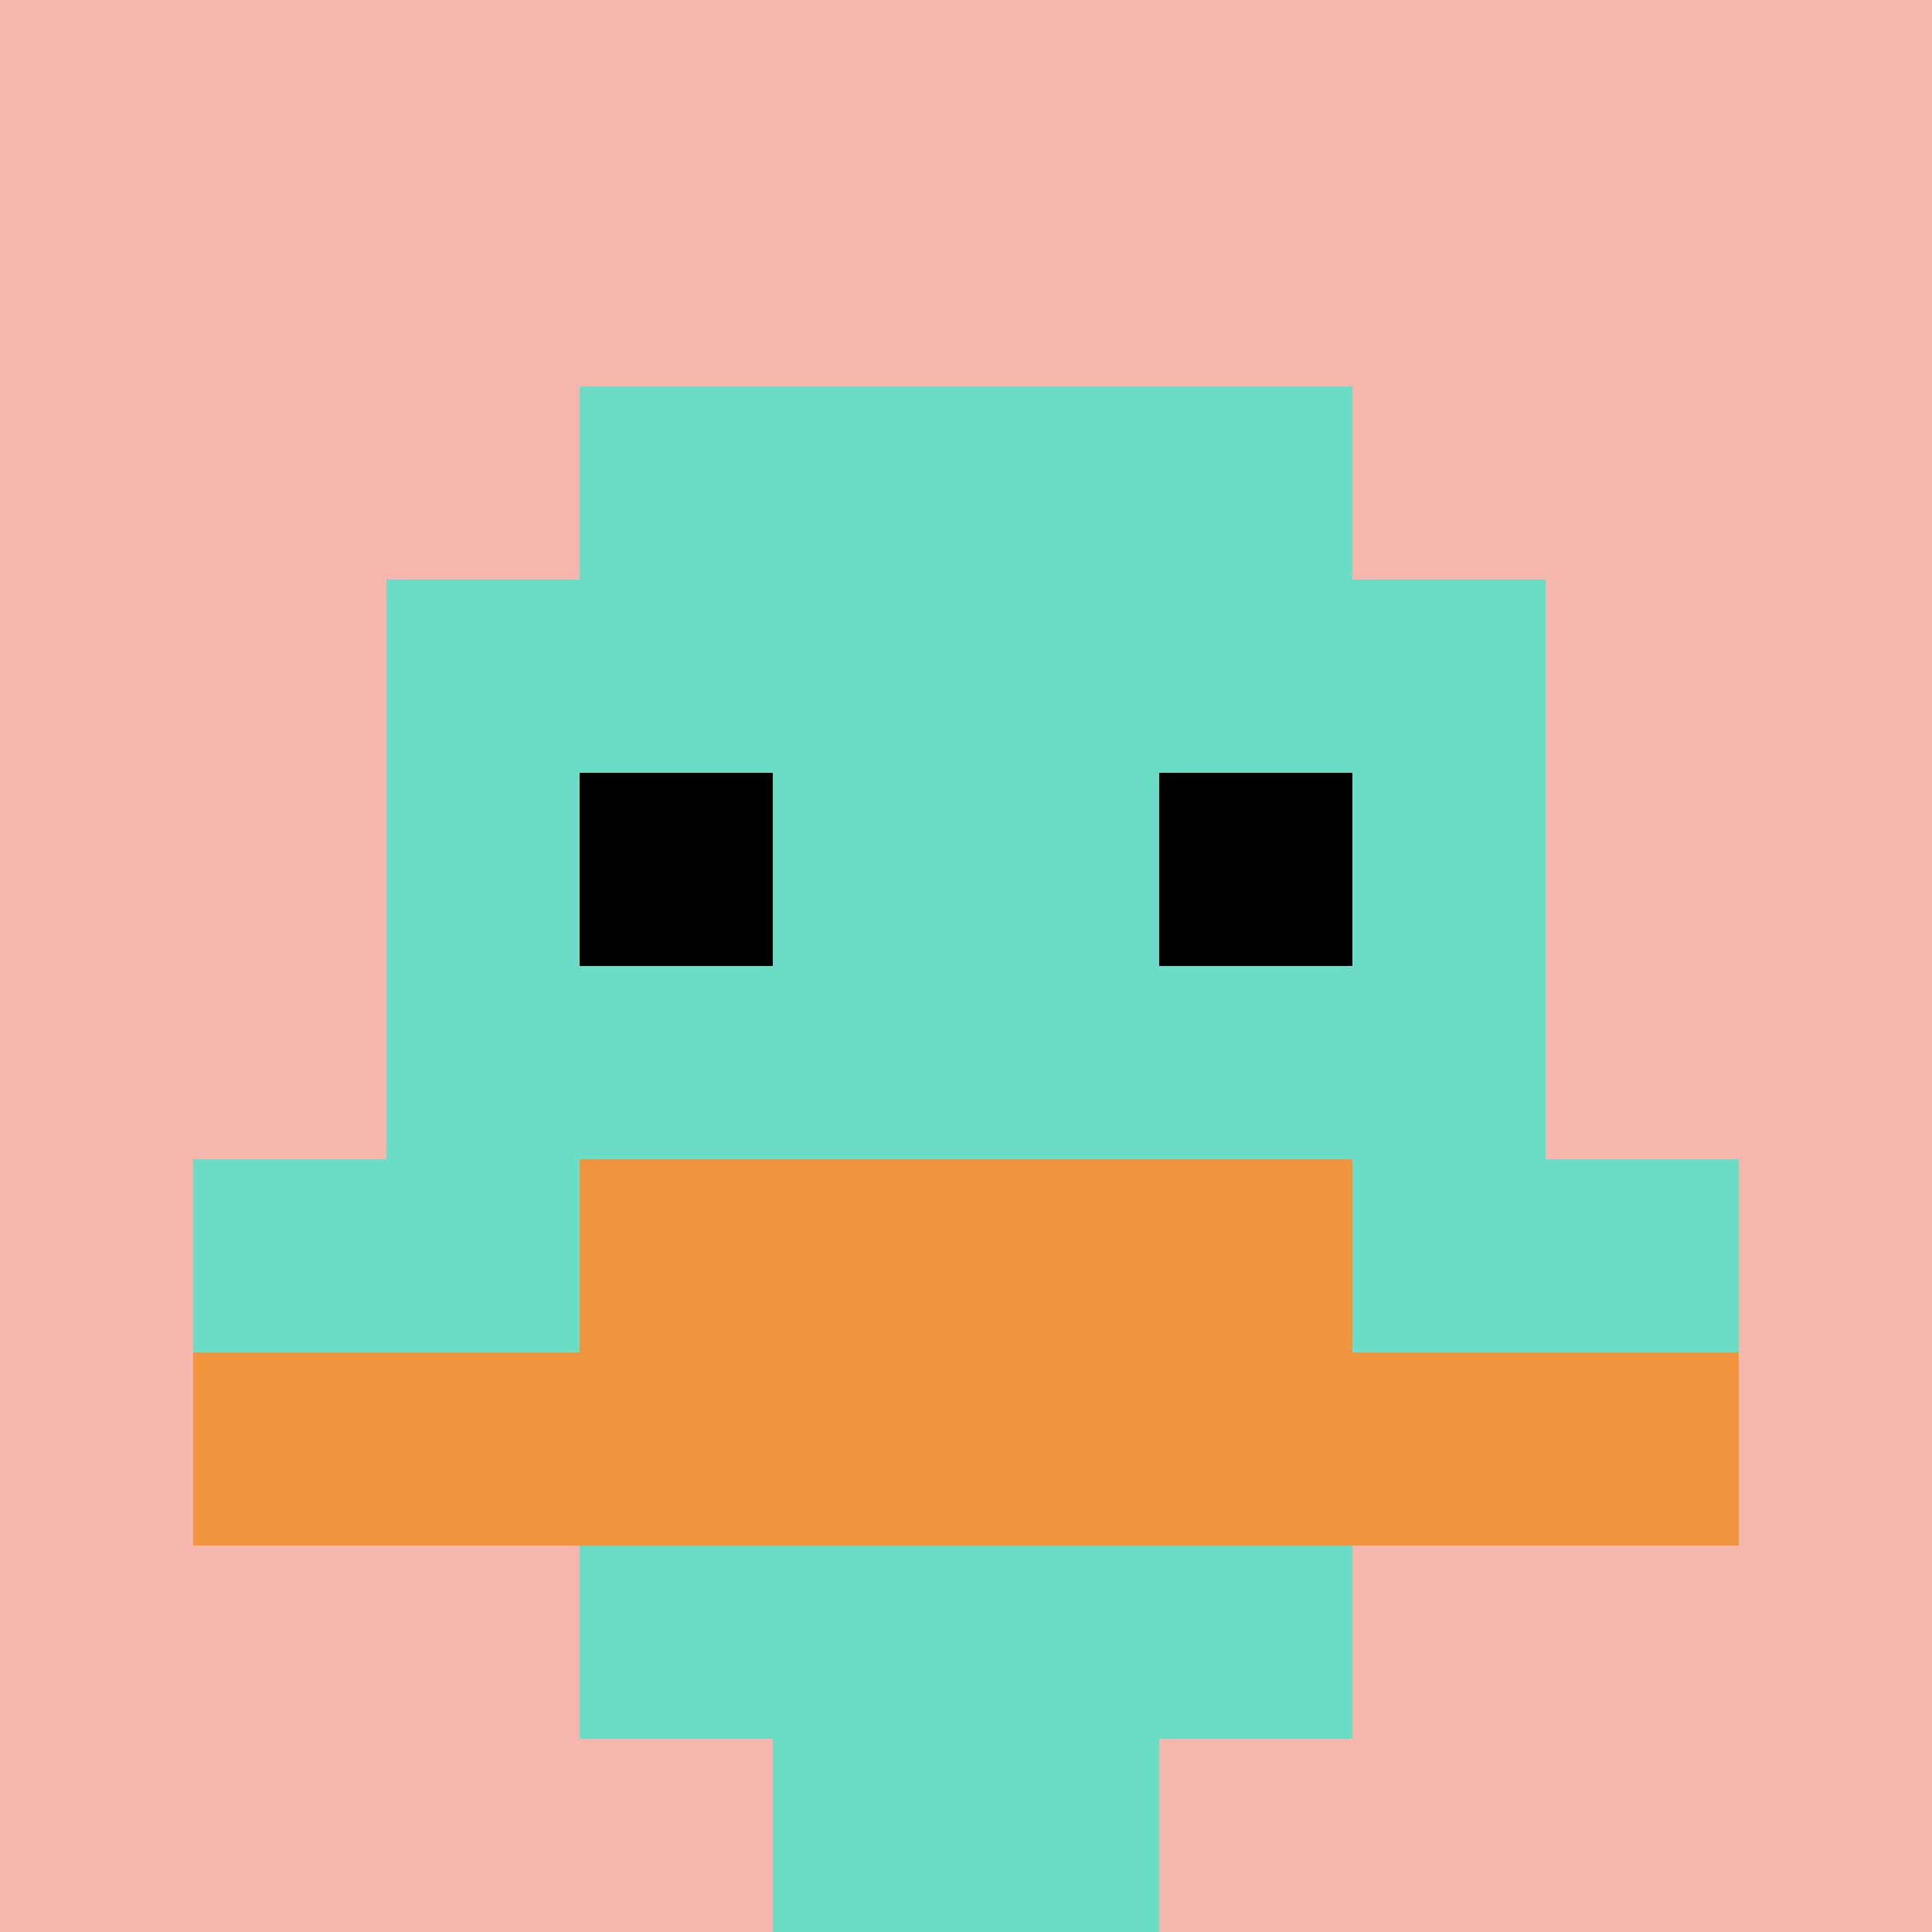
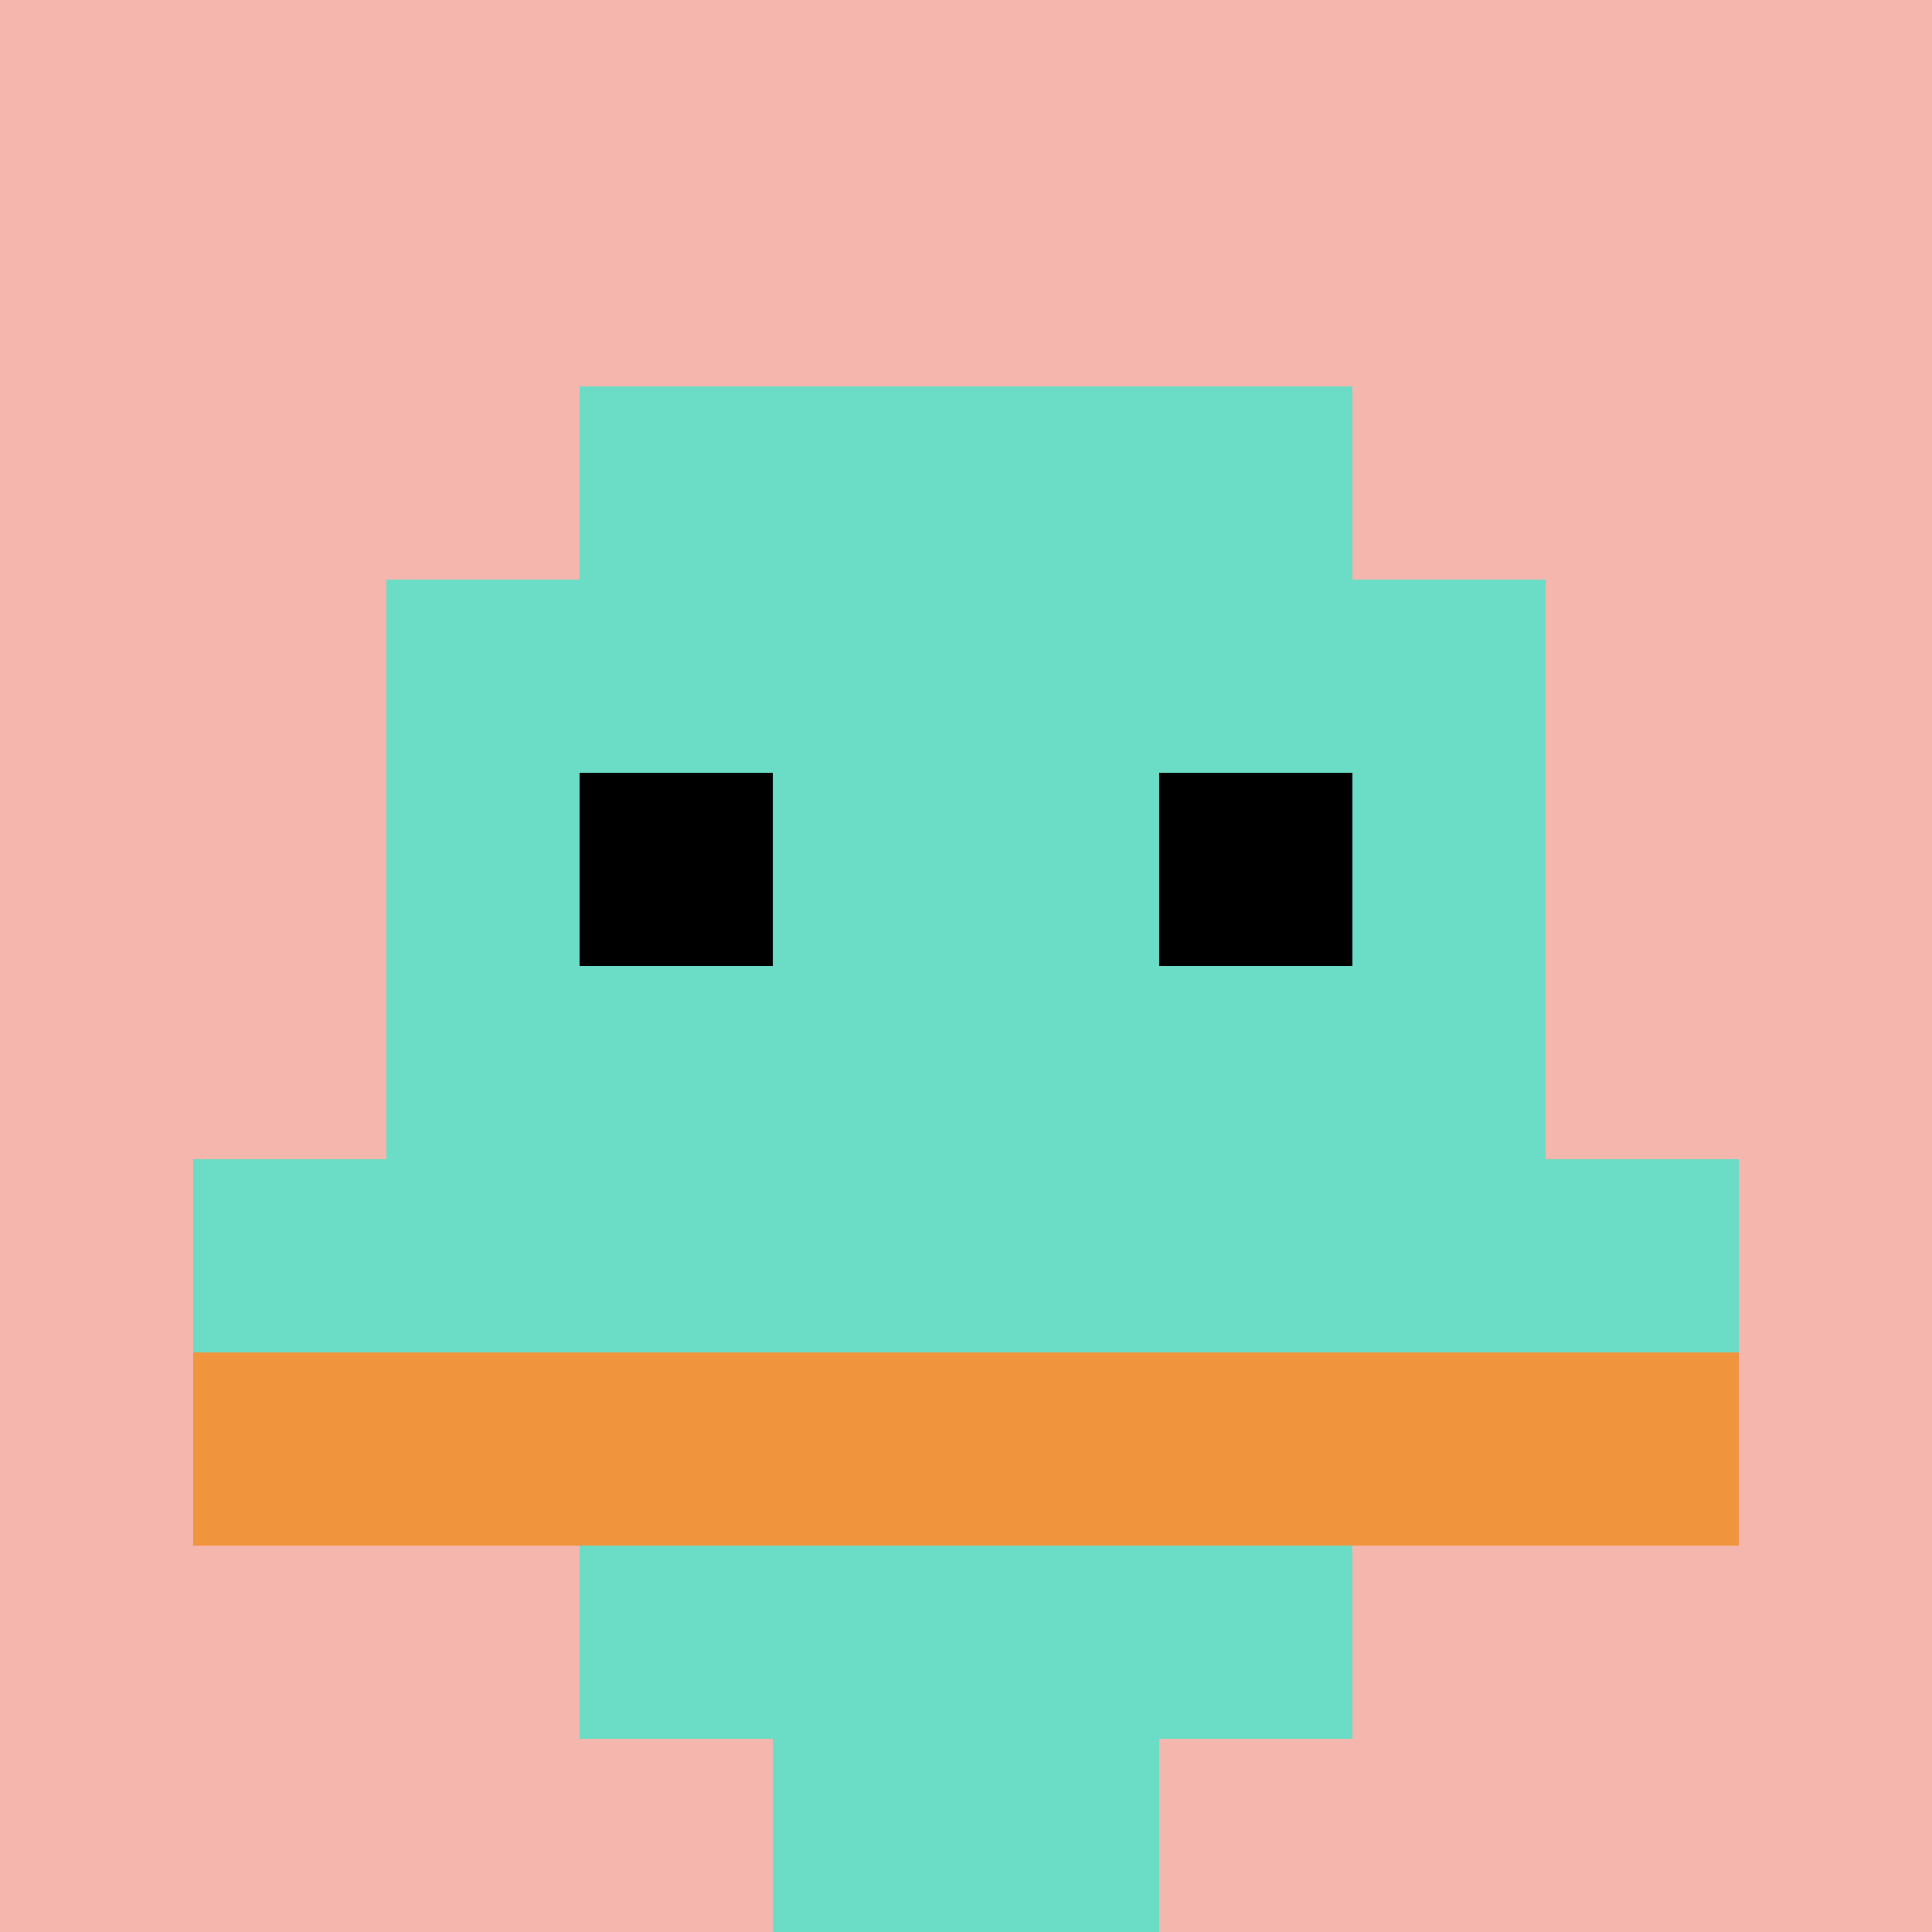
<svg xmlns="http://www.w3.org/2000/svg" version="1.1" width="1336" height="1336">
  <title>'goose-pfp-503499' by Dmitri Cherniak</title>
  <desc>seed=503499
backgroundColor=#ffffff
padding=20
innerPadding=0
timeout=500
dimension=1
border=false
Save=function(){return n.handleSave()}
frame=155

Rendered at Tue Oct 03 2023 14:35:20 GMT-0700 (Pacific Daylight Time)
Generated in 1ms
</desc>
  <defs />
  <rect width="100%" height="100%" fill="#ffffff" />
  <g>
    <g id="0-0">
      <rect x="0" y="0" height="1336" width="1336" fill="#F4B6AD" />
      <g>
        <rect id="0-0-3-2-4-7" x="400.8" y="267.2" width="534.4" height="935.2" fill="#6BDCC5" />
        <rect id="0-0-2-3-6-5" x="267.2" y="400.8" width="801.6" height="668" fill="#6BDCC5" />
        <rect id="0-0-4-8-2-2" x="534.4" y="1068.8" width="267.2" height="267.2" fill="#6BDCC5" />
        <rect id="0-0-1-6-8-1" x="133.6" y="801.6" width="1068.8" height="133.6" fill="#6BDCC5" />
        <rect id="0-0-1-7-8-1" x="133.6" y="935.2" width="1068.8" height="133.6" fill="#F0943E" />
-         <rect id="0-0-3-6-4-2" x="400.8" y="801.6" width="534.4" height="267.2" fill="#F0943E" />
        <rect id="0-0-3-4-1-1" x="400.8" y="534.4" width="133.6" height="133.6" fill="#000000" />
        <rect id="0-0-6-4-1-1" x="801.6" y="534.4" width="133.6" height="133.6" fill="#000000" />
      </g>
      <rect x="0" y="0" stroke="white" stroke-width="0" height="1336" width="1336" fill="none" />
    </g>
  </g>
</svg>